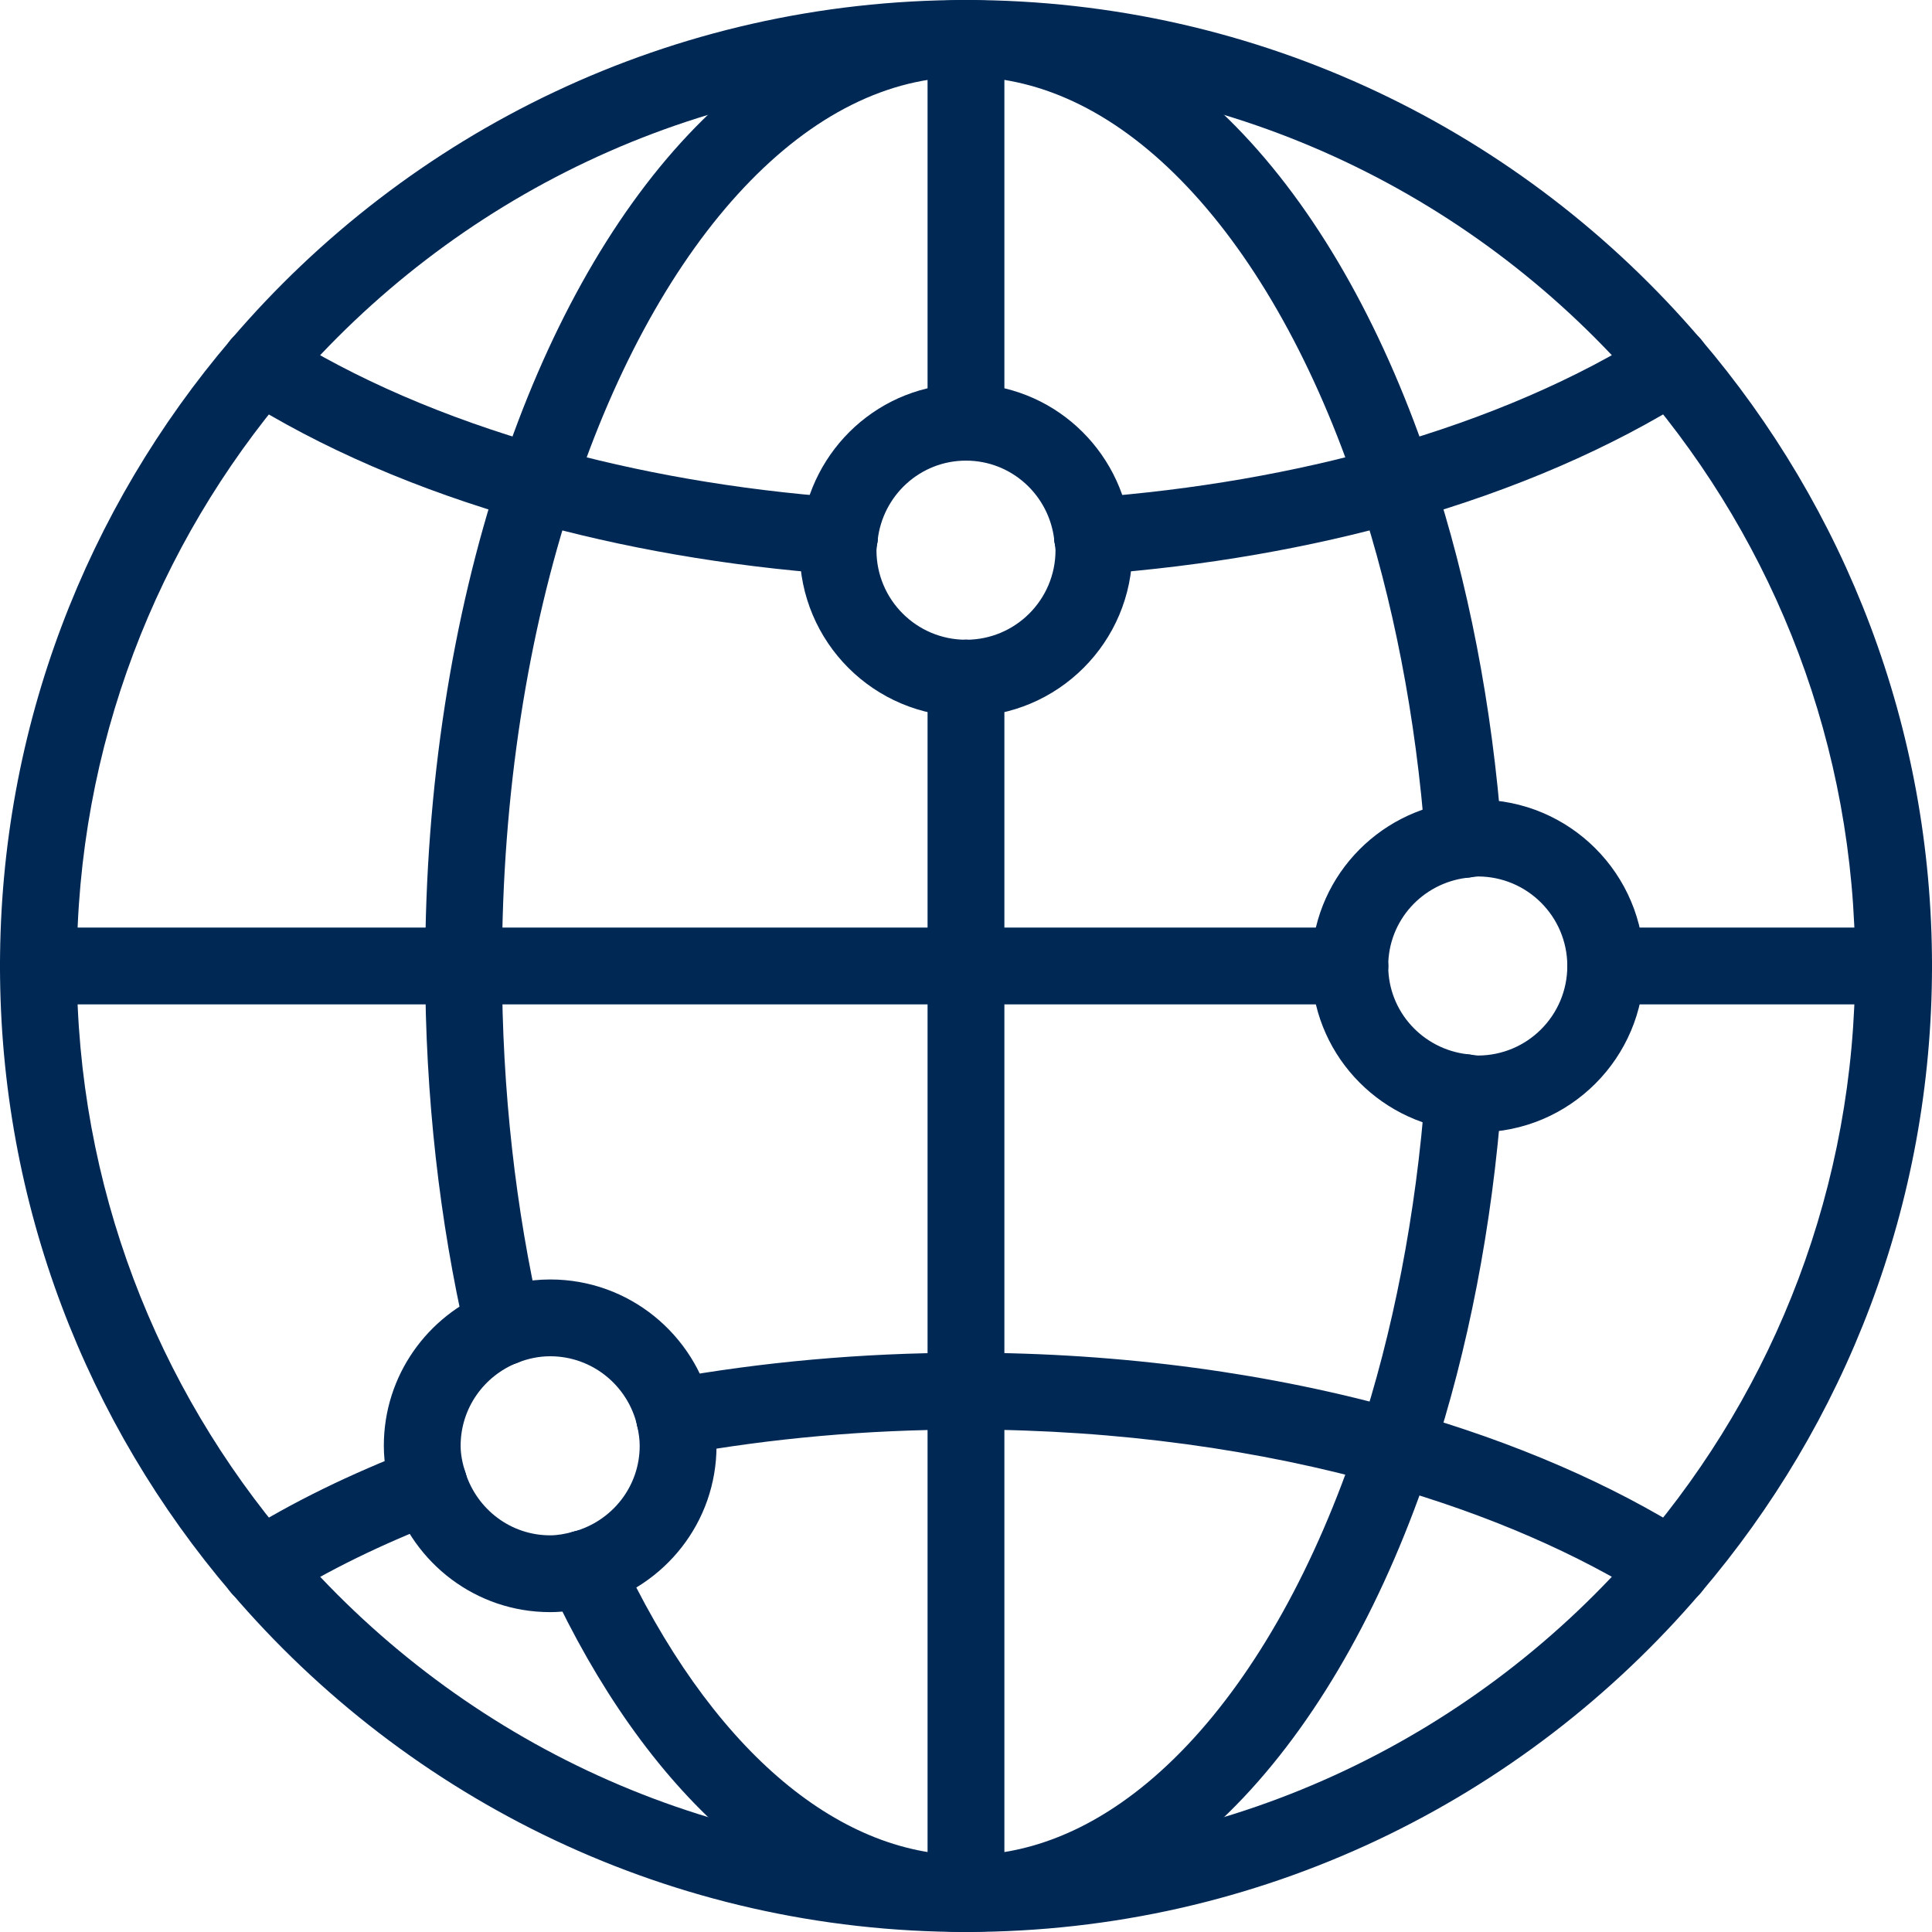
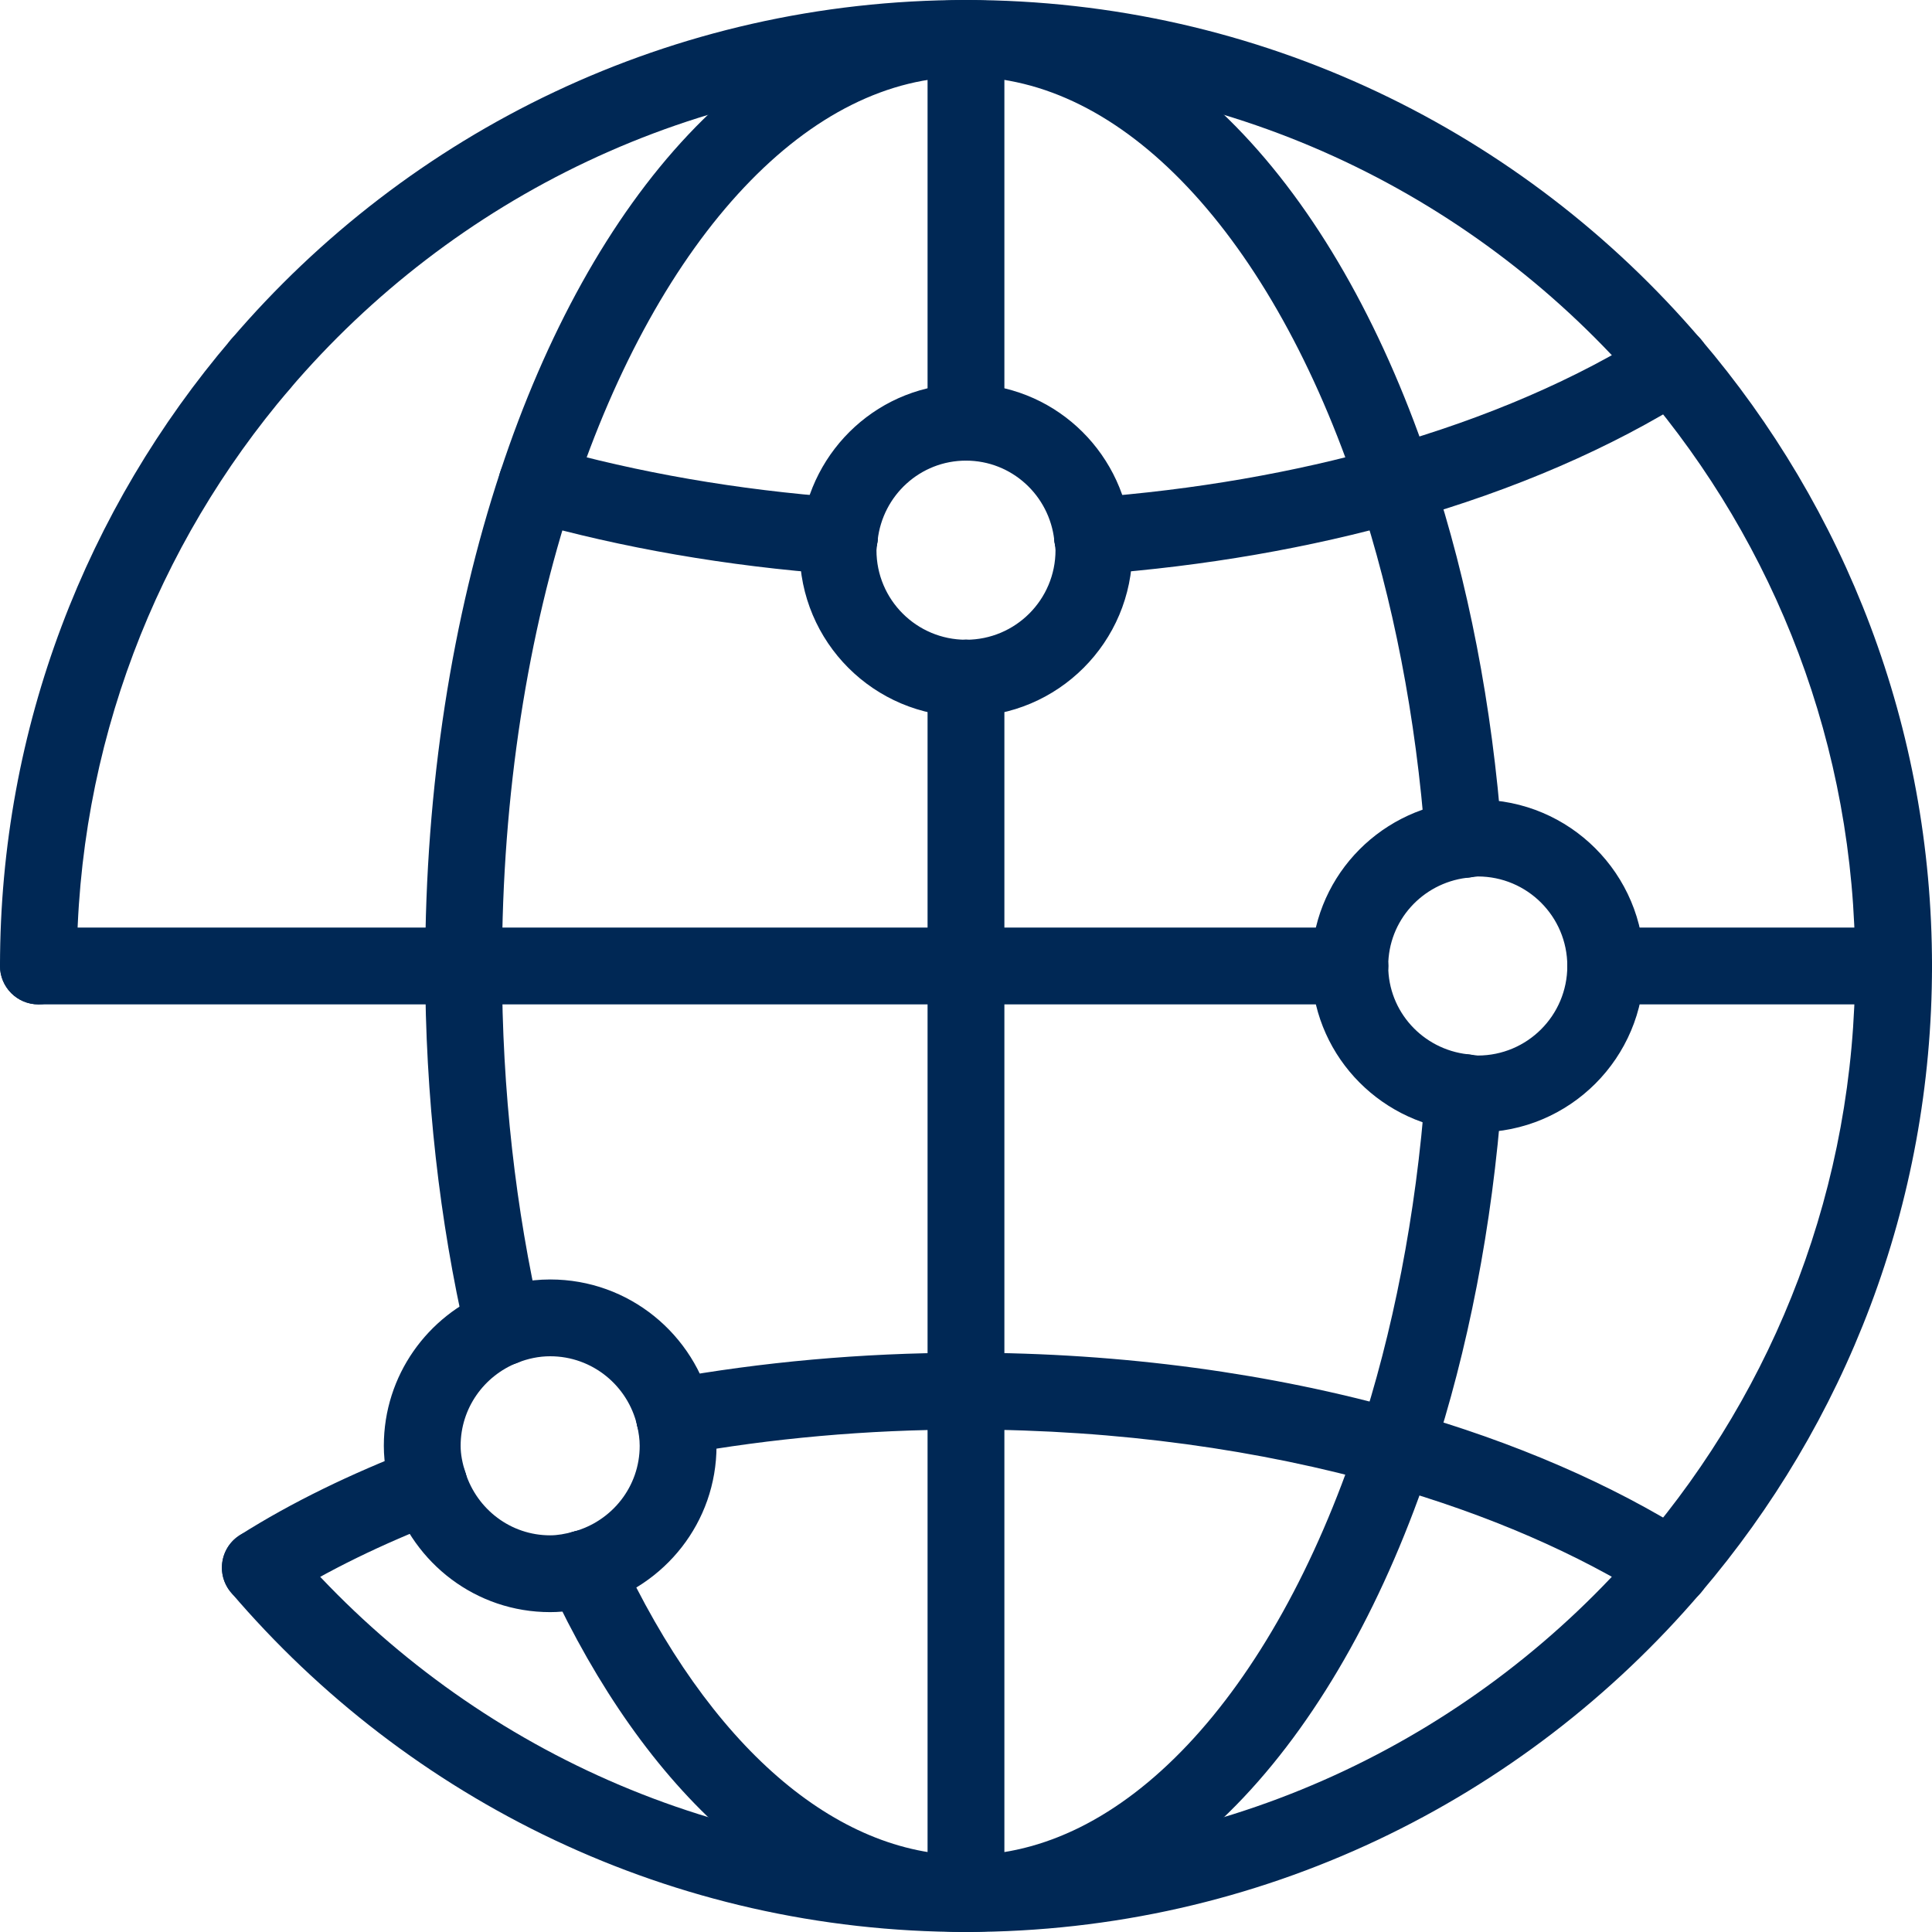
<svg xmlns="http://www.w3.org/2000/svg" width="76" height="76" viewBox="0 0 76 76" fill="none">
  <path fill-rule="evenodd" clip-rule="evenodd" d="M74.489 36.489C75.323 36.489 76 37.165 76 37.999C76 47.408 72.572 56.013 66.909 62.648C66.367 63.282 65.414 63.358 64.779 62.816C64.145 62.275 64.069 61.321 64.611 60.687C69.826 54.576 72.978 46.66 72.978 37.999C72.978 37.165 73.655 36.489 74.489 36.489Z" fill="#002855" />
  <path fill-rule="evenodd" clip-rule="evenodd" d="M64.779 13.183C65.414 12.641 66.367 12.717 66.909 13.351C72.572 19.987 76 28.591 76 38C76 38.834 75.323 39.51 74.489 39.51C73.655 39.51 72.978 38.834 72.978 38C72.978 29.339 69.826 21.424 64.611 15.313C64.069 14.678 64.145 13.725 64.779 13.183Z" fill="#002855" />
  <path fill-rule="evenodd" clip-rule="evenodd" d="M11.22 13.183C11.855 13.725 11.93 14.678 11.389 15.313C6.174 21.424 3.021 29.339 3.021 38C3.021 38.834 2.345 39.51 1.51 39.51C0.676 39.51 -0 38.834 -0 38C-0 28.591 3.428 19.987 9.09 13.351C9.632 12.717 10.586 12.641 11.22 13.183Z" fill="#002855" />
  <path fill-rule="evenodd" clip-rule="evenodd" d="M36.488 1.511C36.488 0.676 37.165 0 37.999 0C49.577 0 59.94 5.188 66.908 13.351C67.45 13.986 67.374 14.94 66.74 15.481C66.105 16.023 65.152 15.948 64.61 15.313C58.19 7.792 48.654 3.021 37.999 3.021C37.165 3.021 36.488 2.345 36.488 1.511Z" fill="#002855" />
-   <path fill-rule="evenodd" clip-rule="evenodd" d="M1.51 36.489C2.345 36.489 3.021 37.165 3.021 37.999C3.021 46.66 6.174 54.576 11.389 60.687C11.93 61.321 11.855 62.275 11.22 62.816C10.586 63.358 9.632 63.282 9.09 62.648C3.428 56.013 -0 47.408 -0 37.999C-0 37.165 0.676 36.489 1.51 36.489Z" fill="#002855" />
  <path fill-rule="evenodd" clip-rule="evenodd" d="M9.259 60.517C9.894 59.976 10.848 60.051 11.389 60.686C17.809 68.207 27.345 72.977 38 72.977C38.835 72.977 39.511 73.654 39.511 74.488C39.511 75.322 38.835 75.999 38 75.999C26.422 75.999 16.059 70.81 9.091 62.647C8.55 62.013 8.625 61.059 9.259 60.517Z" fill="#002855" />
  <path fill-rule="evenodd" clip-rule="evenodd" d="M66.74 60.517C67.374 61.059 67.45 62.013 66.908 62.647C59.94 70.81 49.577 75.999 37.999 75.999C37.165 75.999 36.488 75.322 36.488 74.488C36.488 73.654 37.165 72.977 37.999 72.977C48.654 72.977 58.19 68.207 64.61 60.686C65.152 60.051 66.105 59.976 66.74 60.517Z" fill="#002855" />
  <path fill-rule="evenodd" clip-rule="evenodd" d="M9.091 13.351C16.059 5.188 26.422 0 38 0C38.835 0 39.511 0.676 39.511 1.511C39.511 2.345 38.835 3.021 38 3.021C27.345 3.021 17.809 7.792 11.389 15.313C10.848 15.948 9.894 16.023 9.259 15.481C8.625 14.94 8.55 13.986 9.091 13.351Z" fill="#002855" />
  <path fill-rule="evenodd" clip-rule="evenodd" d="M37.999 25.165C38.833 25.165 39.51 25.841 39.51 26.675V37.999C39.51 38.834 38.833 39.51 37.999 39.51C37.165 39.51 36.488 38.834 36.488 37.999V26.675C36.488 25.841 37.165 25.165 37.999 25.165Z" fill="#002855" />
  <path fill-rule="evenodd" clip-rule="evenodd" d="M37.999 0C38.833 0 39.51 0.676 39.51 1.511V16.61C39.51 17.444 38.833 18.12 37.999 18.12C37.165 18.12 36.488 17.444 36.488 16.61V1.511C36.488 0.676 37.165 0 37.999 0Z" fill="#002855" />
  <path fill-rule="evenodd" clip-rule="evenodd" d="M37.999 36.489C38.833 36.489 39.51 37.165 39.51 37.999V54.725C39.51 55.559 38.833 56.235 37.999 56.235C37.165 56.235 36.488 55.559 36.488 54.725V37.999C36.488 37.165 37.165 36.489 37.999 36.489Z" fill="#002855" />
  <path fill-rule="evenodd" clip-rule="evenodd" d="M37.999 53.214C38.833 53.214 39.51 53.891 39.51 54.725V74.489C39.51 75.323 38.833 76 37.999 76C37.165 76 36.488 75.323 36.488 74.489V54.725C36.488 53.891 37.165 53.214 37.999 53.214Z" fill="#002855" />
  <path fill-rule="evenodd" clip-rule="evenodd" d="M61.655 37.999C61.655 37.165 62.331 36.489 63.165 36.489H74.49C75.324 36.489 76 37.165 76 37.999C76 38.834 75.324 39.51 74.49 39.51H63.165C62.331 39.51 61.655 38.834 61.655 37.999Z" fill="#002855" />
  <path fill-rule="evenodd" clip-rule="evenodd" d="M36.488 37.999C36.488 37.165 37.165 36.489 37.999 36.489H53.098C53.932 36.489 54.609 37.165 54.609 37.999C54.609 38.834 53.932 39.51 53.098 39.51H37.999C37.165 39.51 36.488 38.834 36.488 37.999Z" fill="#002855" />
  <path fill-rule="evenodd" clip-rule="evenodd" d="M16.726 37.999C16.726 37.165 17.402 36.489 18.236 36.489H38C38.834 36.489 39.511 37.165 39.511 37.999C39.511 38.834 38.834 39.51 38 39.51H18.236C17.402 39.51 16.726 38.834 16.726 37.999Z" fill="#002855" />
  <path fill-rule="evenodd" clip-rule="evenodd" d="M-0 37.999C-0 37.165 0.676 36.489 1.51 36.489H18.236C19.07 36.489 19.746 37.165 19.746 37.999C19.746 38.834 19.07 39.51 18.236 39.51H1.51C0.676 39.51 -0 38.834 -0 37.999Z" fill="#002855" />
  <path fill-rule="evenodd" clip-rule="evenodd" d="M18.236 36.489C19.07 36.489 19.747 37.165 19.747 37.999C19.747 42.931 20.295 47.612 21.269 51.865C21.455 52.678 20.947 53.488 20.134 53.675C19.32 53.861 18.51 53.353 18.324 52.539C17.297 48.06 16.726 43.152 16.726 37.999C16.726 37.165 17.402 36.489 18.236 36.489Z" fill="#002855" />
  <path fill-rule="evenodd" clip-rule="evenodd" d="M37.999 0C37.165 0 36.488 0.676 36.488 1.511C36.488 2.345 37.165 3.021 37.999 3.021C41.046 3.021 44.027 4.509 46.724 7.368C49.423 10.228 51.758 14.388 53.444 19.486C53.446 19.492 53.448 19.499 53.45 19.505C54.789 23.562 55.705 28.18 56.071 33.135C56.132 33.967 56.856 34.591 57.688 34.53C58.52 34.468 59.145 33.744 59.084 32.912C58.702 27.739 57.745 22.883 56.326 18.578C56.324 18.571 56.321 18.565 56.319 18.558C54.536 13.158 52.007 8.565 48.922 5.295C45.832 2.019 42.105 0 37.999 0Z" fill="#002855" />
  <path fill-rule="evenodd" clip-rule="evenodd" d="M59.084 43.087C59.145 42.255 58.52 41.531 57.688 41.469C56.856 41.408 56.132 42.033 56.071 42.865C55.705 47.819 54.789 52.437 53.45 56.494C53.447 56.503 53.444 56.513 53.441 56.522C51.755 61.616 49.421 65.773 46.723 68.632C44.026 71.49 41.044 72.978 37.999 72.978C37.165 72.978 36.488 73.655 36.488 74.489C36.488 75.323 37.165 76 37.999 76C42.104 76 45.83 73.98 48.921 70.705C52.006 67.435 54.536 62.842 56.319 57.442C56.322 57.432 56.325 57.423 56.328 57.413C57.746 53.11 58.702 48.257 59.084 43.087Z" fill="#002855" />
  <path fill-rule="evenodd" clip-rule="evenodd" d="M22.35 60.332C23.107 59.981 24.005 60.31 24.356 61.067C27.897 68.71 32.888 72.979 37.999 72.979C38.833 72.979 39.51 73.655 39.51 74.489C39.51 75.324 38.833 76 37.999 76C31.088 76 25.32 70.335 21.614 62.338C21.264 61.581 21.593 60.683 22.35 60.332Z" fill="#002855" />
  <path fill-rule="evenodd" clip-rule="evenodd" d="M38 0C33.894 0 30.167 2.019 27.077 5.295C23.994 8.563 21.466 13.152 19.683 18.547C19.682 18.551 19.681 18.554 19.68 18.558C17.801 24.249 16.726 30.906 16.726 38C16.726 38.834 17.402 39.51 18.236 39.51C19.07 39.51 19.747 38.834 19.747 38C19.747 31.206 20.777 24.876 22.545 19.516C22.547 19.512 22.548 19.509 22.549 19.506C24.235 14.399 26.573 10.232 29.275 7.368C31.972 4.509 34.953 3.021 38 3.021C38.834 3.021 39.511 2.345 39.511 1.511C39.511 0.676 38.834 0 38 0Z" fill="#002855" />
  <path fill-rule="evenodd" clip-rule="evenodd" d="M18.282 57.861C18.582 58.64 18.195 59.514 17.417 59.815C15.042 60.732 12.889 61.775 11.047 62.943C10.343 63.39 9.41 63.181 8.963 62.477C8.516 61.772 8.725 60.839 9.429 60.392C11.476 59.094 13.815 57.967 16.328 56.996C17.107 56.696 17.981 57.083 18.282 57.861Z" fill="#002855" />
  <path fill-rule="evenodd" clip-rule="evenodd" d="M37.92 53.214C37.946 53.213 37.973 53.212 37.999 53.212C44.201 53.212 50.061 54.038 55.24 55.499C55.259 55.504 55.278 55.509 55.296 55.514C59.573 56.727 63.398 58.382 66.568 60.392C67.272 60.838 67.481 61.772 67.035 62.476C66.588 63.181 65.654 63.39 64.95 62.943C62.08 61.124 58.551 59.582 54.528 58.437C54.509 58.432 54.491 58.428 54.473 58.422C49.583 57.037 44.008 56.241 38.076 56.234C38.051 56.235 38.025 56.236 37.999 56.236C34.081 56.236 30.32 56.586 26.8 57.218C25.979 57.366 25.194 56.82 25.047 55.999C24.899 55.178 25.445 54.392 26.266 54.245C29.939 53.585 33.852 53.219 37.92 53.214Z" fill="#002855" />
  <path fill-rule="evenodd" clip-rule="evenodd" d="M19.661 18.62C19.888 17.817 20.724 17.351 21.526 17.578C25.073 18.583 28.986 19.272 33.135 19.579C33.967 19.641 34.592 20.365 34.53 21.197C34.469 22.029 33.744 22.654 32.912 22.592C28.574 22.271 24.459 21.55 20.703 20.485C19.9 20.258 19.433 19.422 19.661 18.62Z" fill="#002855" />
-   <path fill-rule="evenodd" clip-rule="evenodd" d="M8.963 13.523C9.41 12.818 10.344 12.61 11.048 13.057C13.927 14.884 17.475 16.431 21.524 17.578C22.327 17.806 22.794 18.641 22.566 19.443C22.339 20.246 21.504 20.713 20.701 20.485C16.421 19.273 12.595 17.618 9.429 15.608C8.724 15.161 8.516 14.227 8.963 13.523Z" fill="#002855" />
  <path fill-rule="evenodd" clip-rule="evenodd" d="M66.568 15.608C67.272 15.161 67.481 14.228 67.035 13.523C66.588 12.819 65.654 12.61 64.95 13.056C62.067 14.884 58.519 16.431 54.472 17.578C54.469 17.579 54.466 17.58 54.462 17.581C50.92 18.582 47.008 19.272 42.864 19.579C42.032 19.641 41.407 20.365 41.469 21.197C41.531 22.029 42.255 22.654 43.087 22.592C47.426 22.271 51.544 21.546 55.296 20.485C55.3 20.484 55.304 20.483 55.308 20.482C59.58 19.27 63.401 17.616 66.568 15.608Z" fill="#002855" />
  <path fill-rule="evenodd" clip-rule="evenodd" d="M26.194 54.26C27.006 54.073 27.818 54.58 28.005 55.392C28.108 55.838 28.186 56.336 28.186 56.874C28.186 59.894 26.138 62.393 23.39 63.158C22.587 63.382 21.754 62.912 21.53 62.108C21.306 61.304 21.776 60.471 22.58 60.247C24.079 59.83 25.164 58.478 25.164 56.874C25.164 56.625 25.128 56.362 25.061 56.072C24.874 55.259 25.381 54.448 26.194 54.26Z" fill="#002855" />
  <path fill-rule="evenodd" clip-rule="evenodd" d="M16.411 56.967C17.205 56.712 18.056 57.149 18.312 57.943C18.772 59.375 20.09 60.396 21.642 60.396C21.928 60.396 22.228 60.345 22.582 60.246C23.386 60.023 24.218 60.495 24.441 61.298C24.664 62.102 24.193 62.935 23.389 63.158C22.881 63.299 22.294 63.417 21.642 63.417C18.715 63.417 16.277 61.488 15.435 58.868C15.18 58.074 15.617 57.223 16.411 56.967Z" fill="#002855" />
  <path fill-rule="evenodd" clip-rule="evenodd" d="M19.241 50.798C19.97 50.51 20.777 50.331 21.643 50.331C24.751 50.331 27.332 52.5 28.006 55.389C28.195 56.202 27.69 57.014 26.877 57.204C26.065 57.393 25.253 56.888 25.063 56.075C24.698 54.511 23.304 53.352 21.643 53.352C21.2 53.352 20.768 53.443 20.352 53.608C19.576 53.915 18.699 53.535 18.392 52.759C18.085 51.983 18.465 51.105 19.241 50.798Z" fill="#002855" />
  <path fill-rule="evenodd" clip-rule="evenodd" d="M21.201 51.646C21.508 52.422 21.127 53.3 20.351 53.606C19.041 54.124 18.12 55.393 18.12 56.873C18.12 57.209 18.187 57.557 18.311 57.938C18.568 58.732 18.134 59.584 17.34 59.842C16.547 60.099 15.694 59.665 15.437 58.871C15.246 58.284 15.099 57.612 15.099 56.873C15.099 54.1 16.827 51.751 19.241 50.797C20.017 50.49 20.894 50.87 21.201 51.646Z" fill="#002855" />
  <path fill-rule="evenodd" clip-rule="evenodd" d="M54.609 37.999C54.609 37.165 53.932 36.489 53.098 36.489C52.264 36.489 51.587 37.165 51.587 37.999C51.587 41.379 54.154 44.119 57.415 44.477C57.422 44.478 57.428 44.479 57.435 44.48C57.468 44.483 57.489 44.486 57.523 44.491L57.523 44.491C57.553 44.495 57.593 44.501 57.66 44.509C57.773 44.524 57.94 44.543 58.132 44.543C61.746 44.543 64.675 41.614 64.675 37.999C64.675 37.165 63.999 36.489 63.164 36.489C62.33 36.489 61.654 37.165 61.654 37.999C61.654 39.946 60.078 41.522 58.132 41.522C58.132 41.522 58.132 41.522 58.132 41.522L58.132 41.522C58.13 41.522 58.111 41.521 58.048 41.513C58.023 41.51 58.003 41.507 57.977 41.504L57.977 41.504L57.922 41.496C57.871 41.489 57.807 41.48 57.736 41.473M54.609 37.999C54.609 39.794 55.969 41.274 57.736 41.473L54.609 37.999Z" fill="#002855" />
  <path fill-rule="evenodd" clip-rule="evenodd" d="M57.69 34.531C55.945 34.751 54.609 36.218 54.609 37.999C54.609 38.834 53.932 39.51 53.098 39.51C52.264 39.51 51.587 38.834 51.587 37.999C51.587 34.616 54.154 31.88 57.415 31.521C57.424 31.52 57.433 31.52 57.441 31.519C57.557 31.502 57.868 31.457 58.132 31.457C61.746 31.457 64.675 34.386 64.675 38.001C64.675 38.835 63.999 39.511 63.164 39.511C62.33 39.511 61.654 38.835 61.654 38.001C61.654 36.054 60.078 34.478 58.132 34.478C58.127 34.478 58.105 34.479 58.041 34.487C58.01 34.491 57.977 34.495 57.931 34.502L57.931 34.502L57.926 34.502C57.882 34.509 57.823 34.517 57.762 34.524C57.738 34.527 57.714 34.529 57.69 34.531Z" fill="#002855" />
  <path fill-rule="evenodd" clip-rule="evenodd" d="M33.202 19.587C34.03 19.685 34.622 20.436 34.524 21.265C34.517 21.327 34.508 21.387 34.502 21.432L34.501 21.44C34.495 21.485 34.49 21.517 34.487 21.549C34.479 21.613 34.478 21.637 34.478 21.644C34.478 23.59 36.054 25.166 38 25.166C38.835 25.166 39.511 25.843 39.511 26.677C39.511 27.511 38.835 28.188 38 28.188C34.385 28.188 31.457 25.259 31.457 21.644C31.457 21.377 31.502 21.059 31.518 20.946C31.521 20.928 31.523 20.915 31.524 20.909C31.622 20.081 32.373 19.488 33.202 19.587Z" fill="#002855" />
  <path fill-rule="evenodd" clip-rule="evenodd" d="M31.521 20.919C31.884 17.662 34.619 15.099 37.999 15.099C38.833 15.099 39.51 15.775 39.51 16.61C39.51 17.444 38.833 18.12 37.999 18.12C36.201 18.12 34.721 19.484 34.524 21.253C34.432 22.082 33.684 22.68 32.855 22.587C32.026 22.495 31.429 21.748 31.521 20.919Z" fill="#002855" />
  <path fill-rule="evenodd" clip-rule="evenodd" d="M42.797 19.587C43.626 19.488 44.377 20.081 44.475 20.909C44.476 20.915 44.478 20.928 44.481 20.946C44.497 21.059 44.543 21.377 44.543 21.644C44.543 25.259 41.614 28.188 37.999 28.188C37.165 28.188 36.488 27.511 36.488 26.677C36.488 25.843 37.165 25.166 37.999 25.166C39.945 25.166 41.521 23.59 41.521 21.644C41.521 21.637 41.521 21.613 41.513 21.549C41.509 21.517 41.504 21.485 41.498 21.44L41.497 21.432C41.491 21.387 41.483 21.327 41.475 21.265C41.377 20.436 41.969 19.685 42.797 19.587Z" fill="#002855" />
  <path fill-rule="evenodd" clip-rule="evenodd" d="M36.488 16.61C36.488 15.775 37.165 15.099 37.999 15.099C41.379 15.099 44.114 17.662 44.477 20.919C44.569 21.748 43.972 22.495 43.143 22.587C42.313 22.68 41.566 22.082 41.474 21.253C41.277 19.484 39.797 18.12 37.999 18.12C37.165 18.12 36.488 17.444 36.488 16.61Z" fill="#002855" />
</svg>